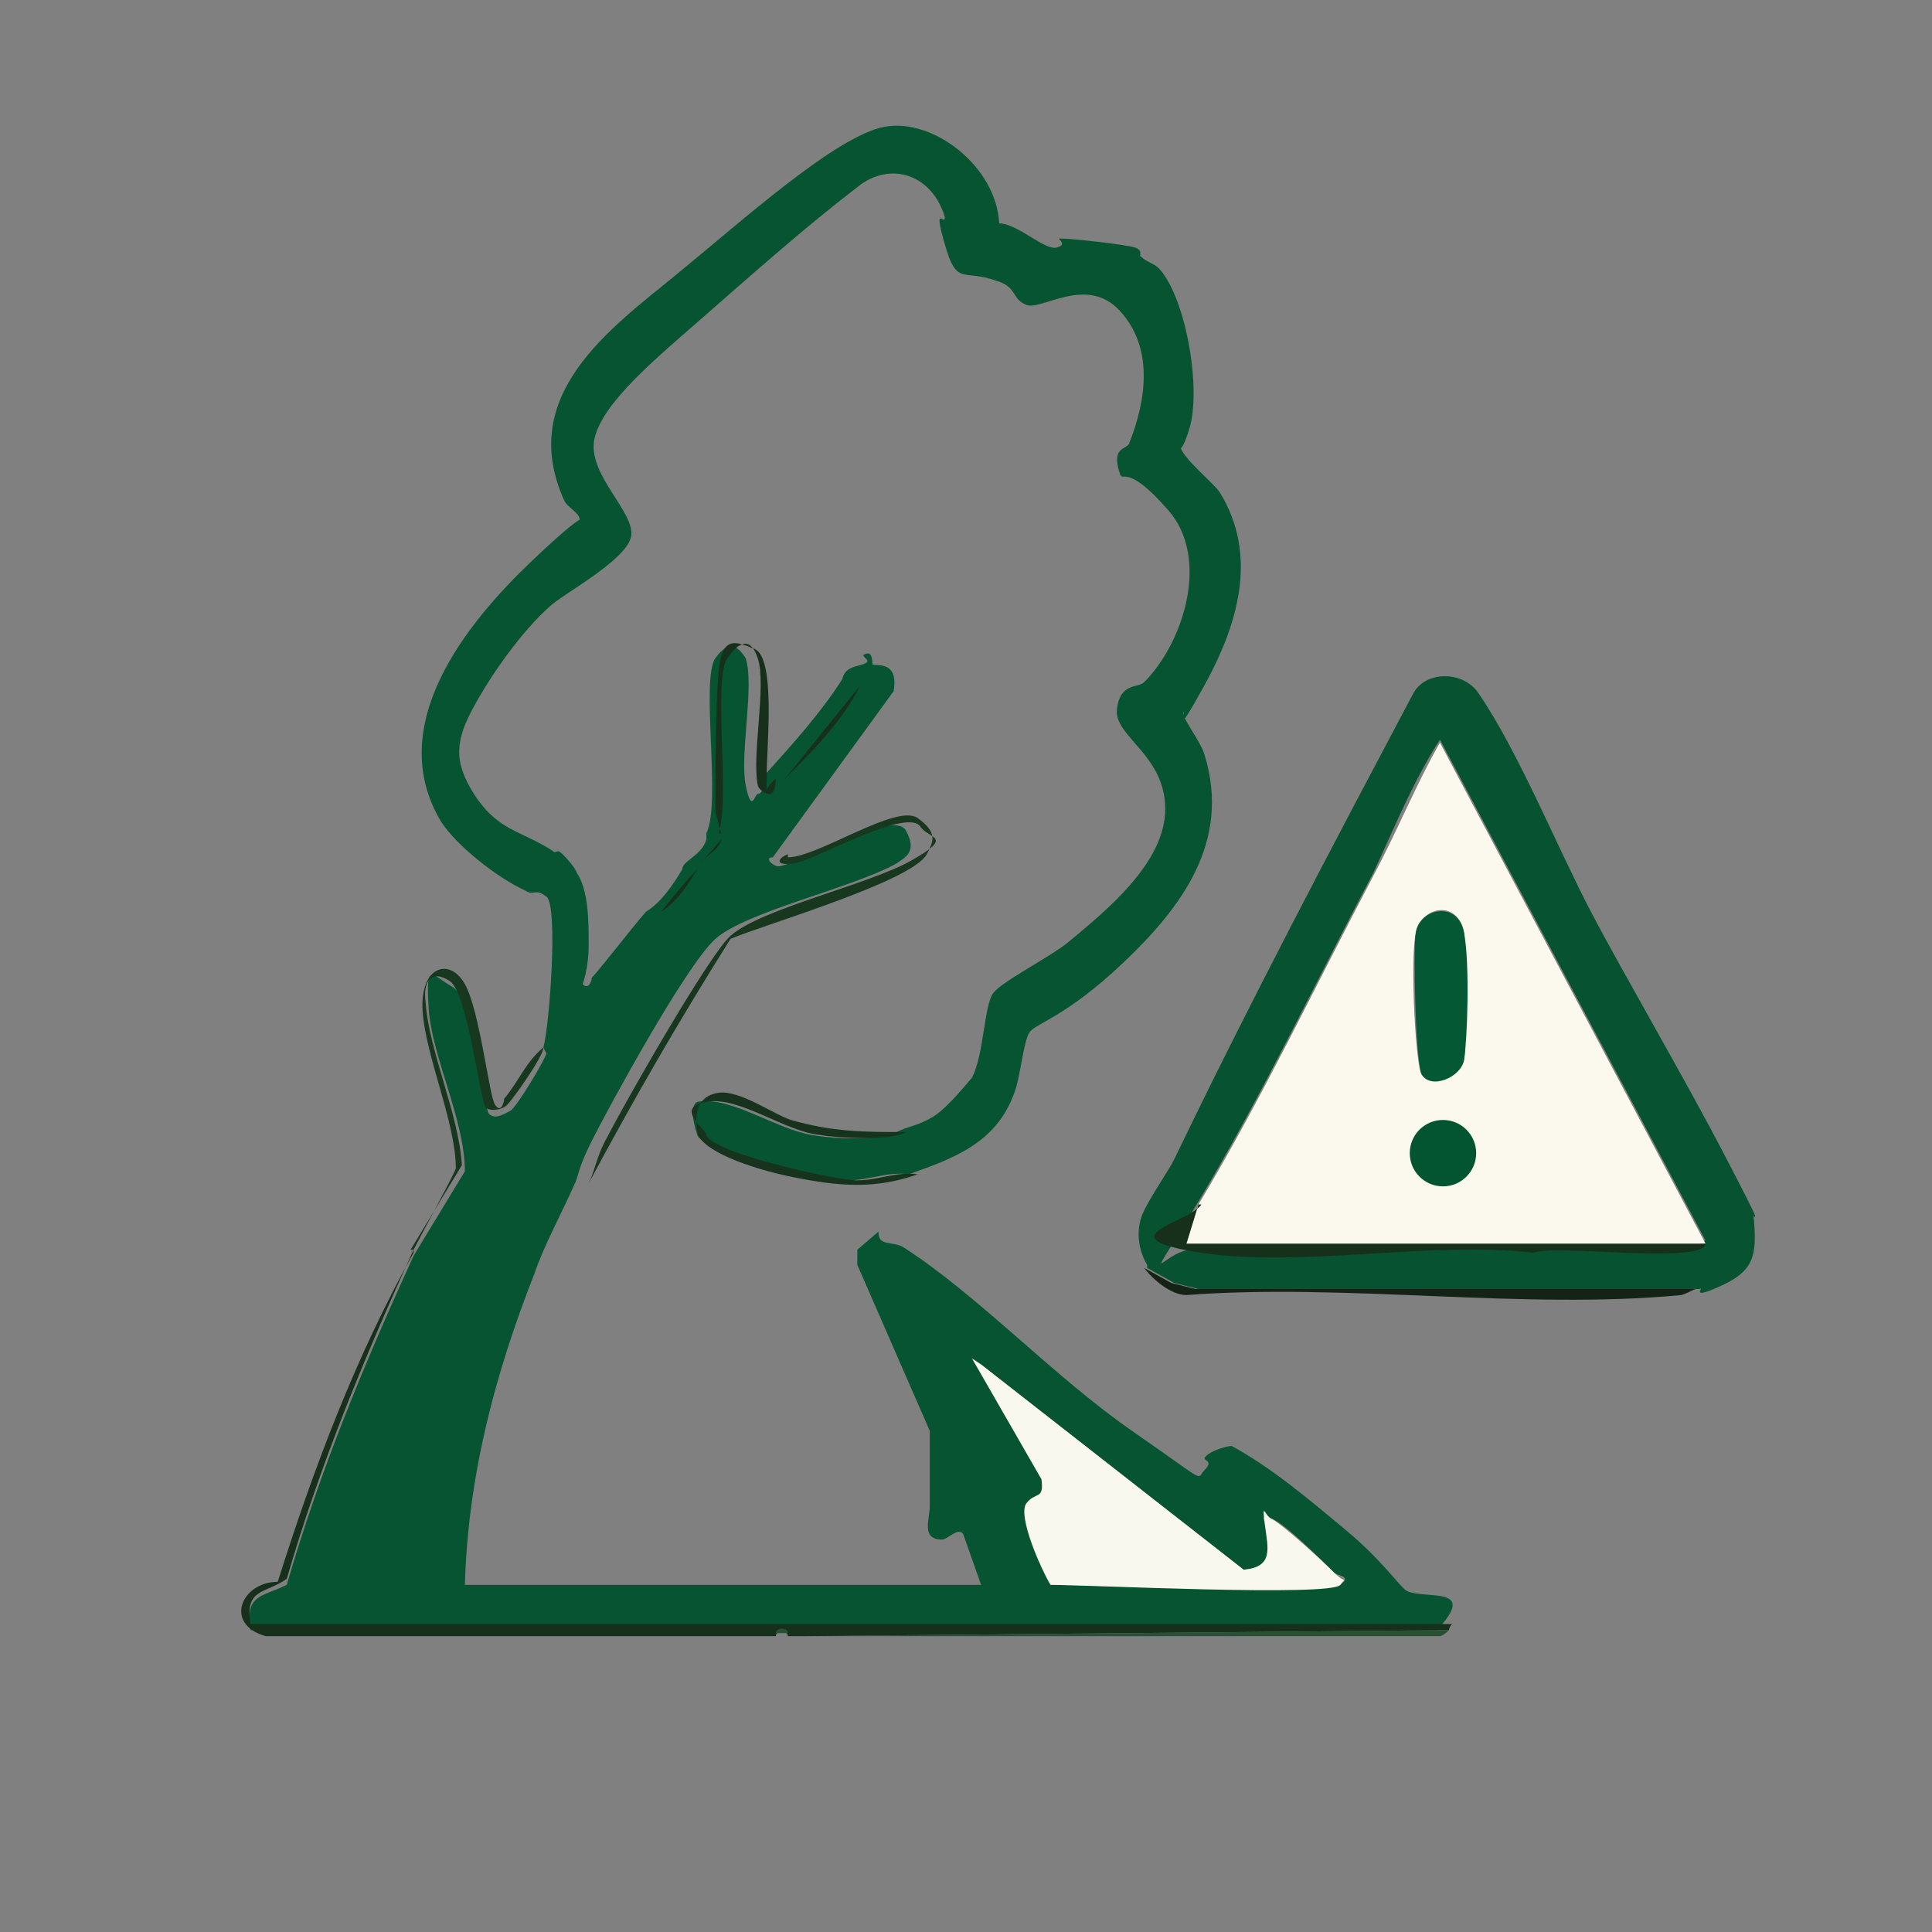
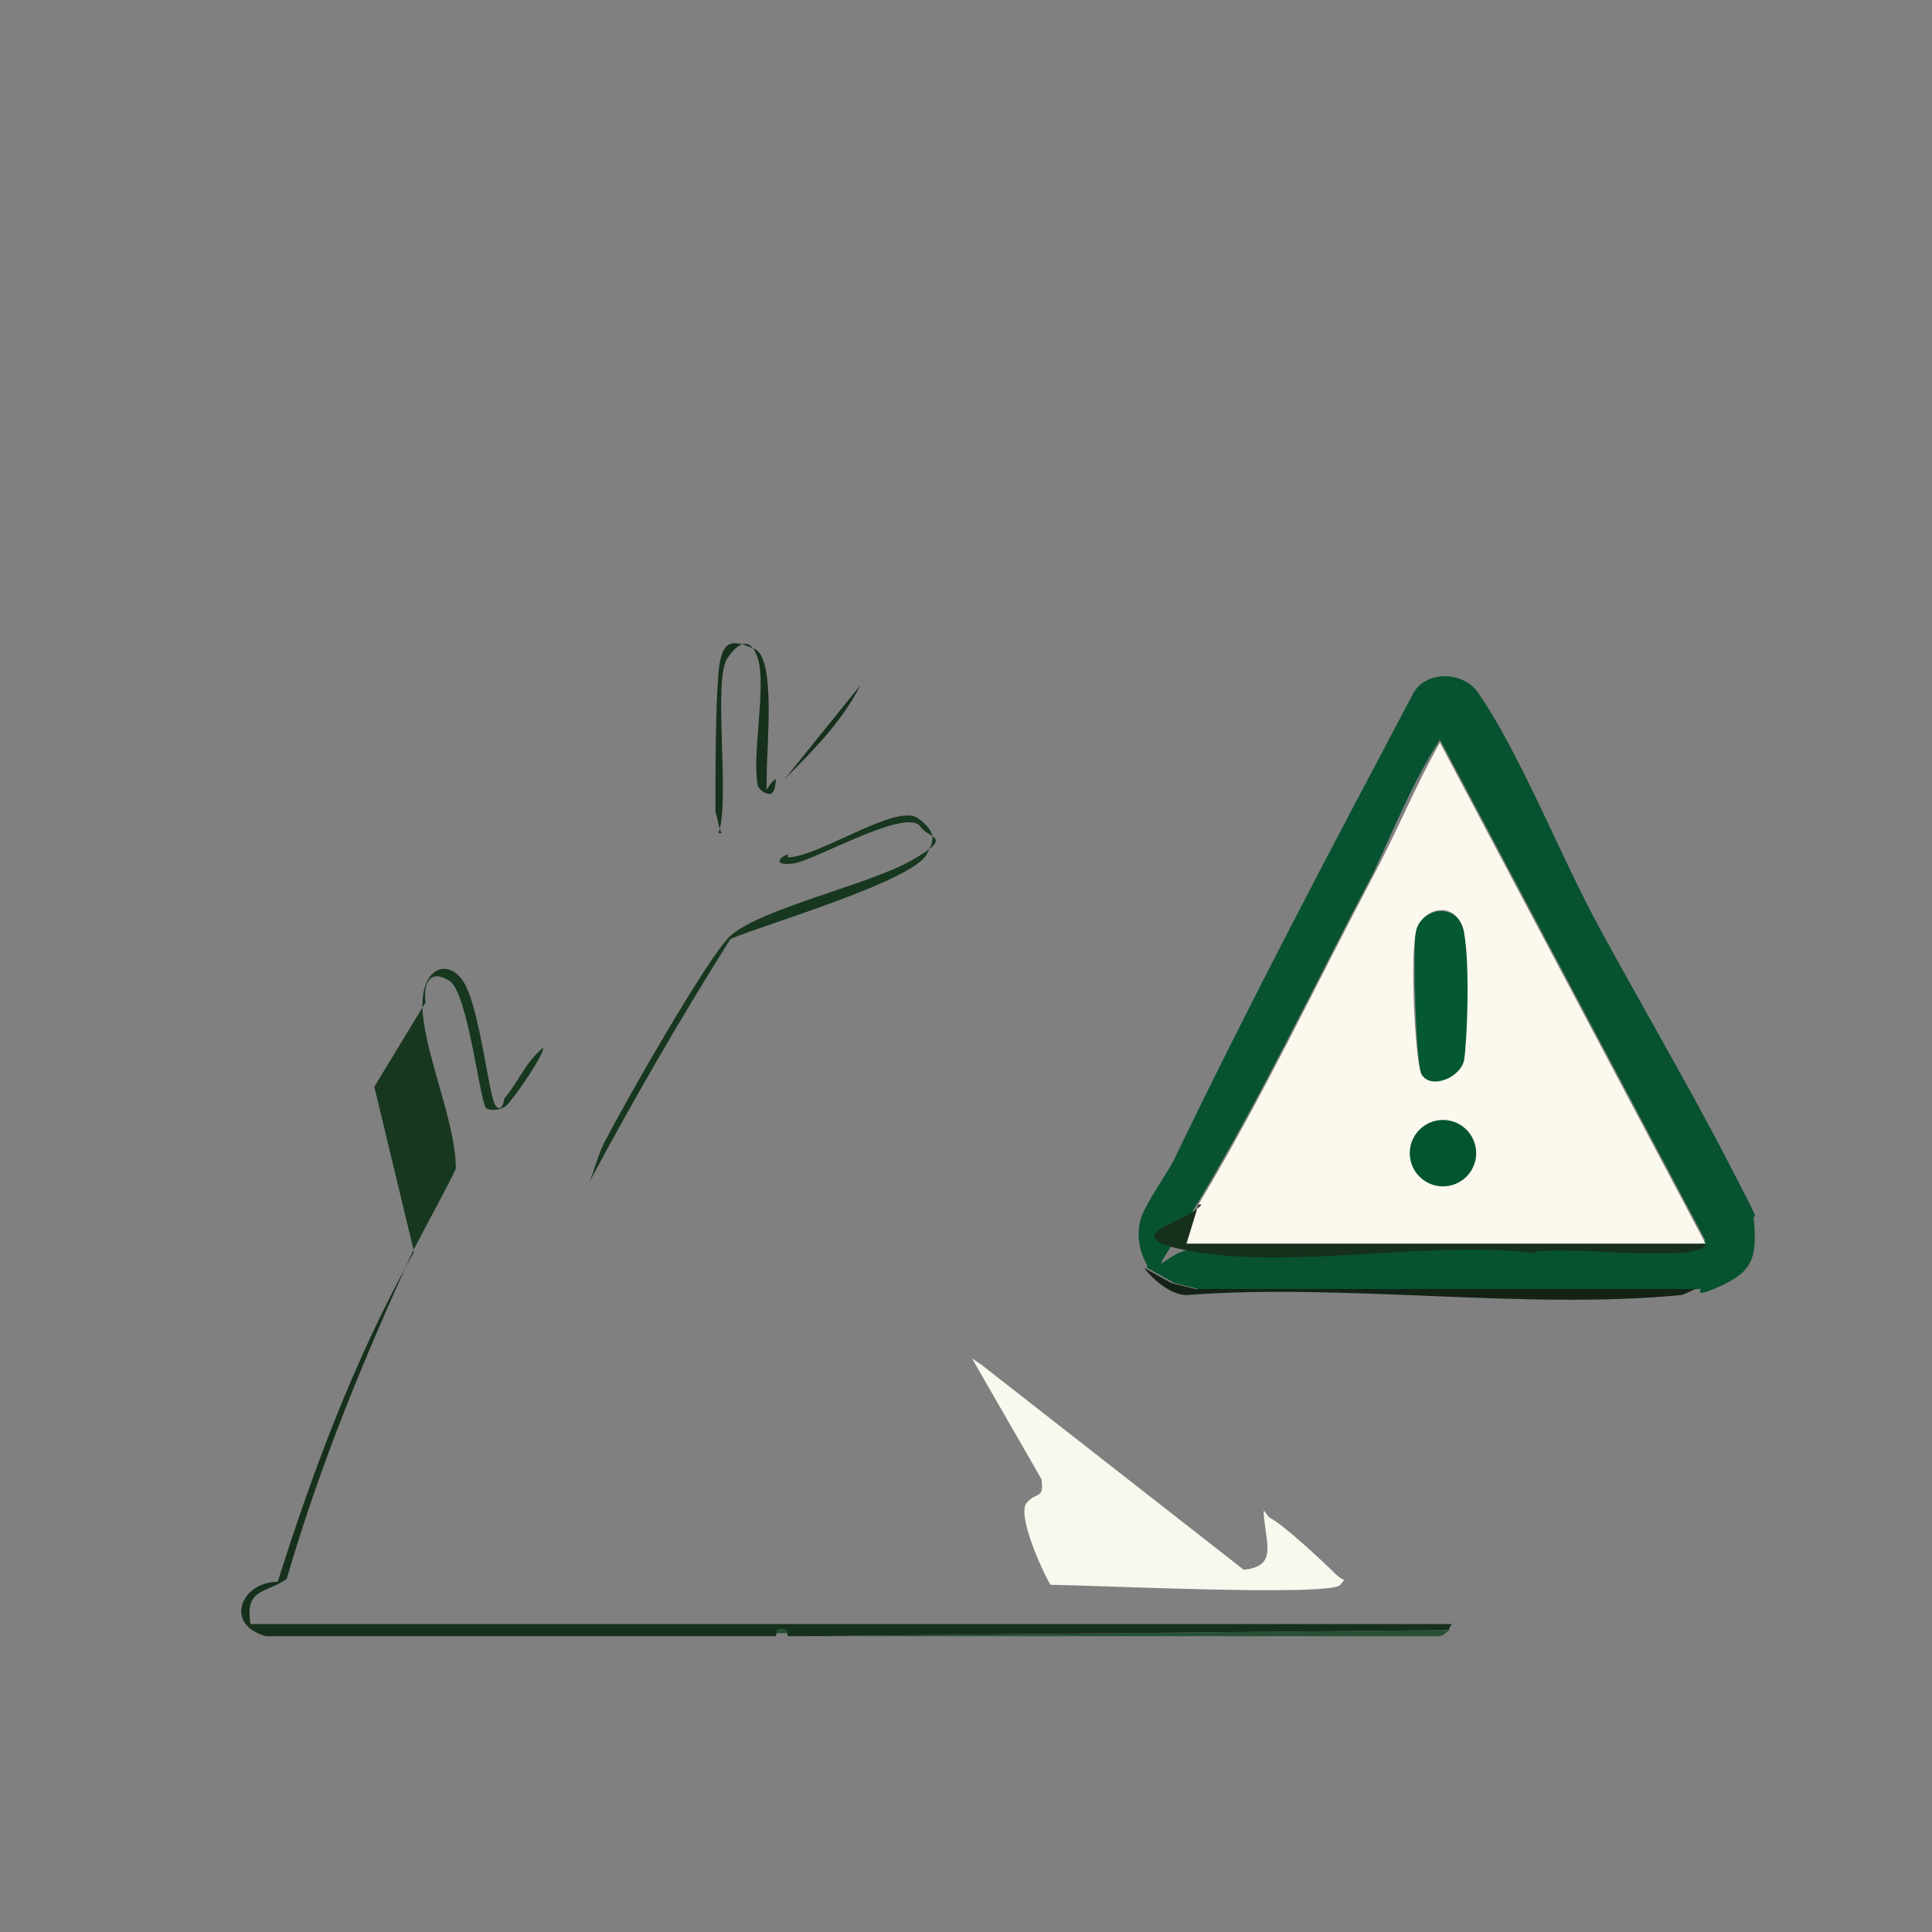
<svg xmlns="http://www.w3.org/2000/svg" id="Layer_1" version="1.1" viewBox="0 0 64 64">
  <rect x="0" y="0" width="64" height="64" fill="#808080" stroke="none" />
  <defs>
    <style>
      .st0 {
        fill: #f8f8ee;
      }

      .st1 {
        fill: #275035;
      }

      .st2 {
        fill: #fbf8ee;
      }

      .st3 {
        fill: #16301c;
      }

      .st4 {
        fill: #065431;
      }

      .st5 {
        fill: #035532;
      }

      .st6 {
        fill: #045834;
      }

      .st7 {
        fill: #17331e;
      }

      .st8 {
        fill: #17371f;
      }

      .st9 {
        fill: #142316;
      }

      .st10 {
        fill: #075230;
      }
    </style>
  </defs>
-   <path class="st4" d="M18,34.7c.2-.7.5-4.7.1-5s-.4,0-.7-.2c-.9-.4-2.3-1.5-2.8-2.3-1.9-3.2.9-6.6,3-8.6s1.6-1.2,1.6-1.4-.4-.4-.5-.6c-1.6-3.5,1.5-5.7,3.7-7.5s5.3-4.6,6.9-4.9,3.7,1.3,3.8,3.2c.6,0,1.5.9,1.9.8s0-.3.1-.3c.4,0,2.2.2,2.5.3s.1.3.2.3c.2.2.4.2.6.4.9,1,1.4,4,1,5.3s-.4.2-.3.6,1.1,1.2,1.3,1.5c1.3,2.1.6,4.4-.5,6.4s-.6.8-.7.9.6,1,.7,1.4c.9,2.9-.8,5.1-2.7,6.9s-2.9,2-3.1,2.3-.3,1.5-.5,2c-.6,1.7-2.1,2.2-3.5,2.7-.7-.1-1.3.2-2,.2s-4.8-.9-5-1.5-.2-1,0-1.1c1.1-.2,2.6.9,3.8,1.1s2.4.1,2.8-.1.7-.2,1.2-.5,1.2-1.2,1.3-1.3c.4-.8.4-2.4.7-2.8s1.9-1.2,2.5-1.7c1.2-1,3.2-2.6,3.2-4.4s-1.7-2.4-1.6-3.3.7-.7.9-.9c1.3-1.3,2.2-4.1.8-5.7s-1.5-.9-1.6-1.2c-.3-.9.2-.8.3-1,.6-1.5.8-3.2-.3-4.4s-2.6,0-3.1-.2-.3-.6-1-.8c-1.1-.4-1.3.2-1.7-1.2s0-.6,0-.9c-.4-1.4-1.8-1.9-2.9-1-1.7,1.3-3.5,2.9-5.1,4.3s-3.3,2.8-3.6,4,1.4,2.5,1.2,3.3-2.3,1.9-2.7,2.3c-.9.8-1.9,2.2-2.5,3.3s-.7,1.8,0,2.9,1.4,1.2,2.3,1.7.1.3.1.3c.1,0,.3-.1.4-.1s.6.6.6.7c.4.6.4,1.6.4,2.4s-.2,1.3-.2,1.3c.2.2.3-.1.3-.2.6-.7,1.2-1.5,1.8-2.2.5-.3.9-.9,1.2-1.4,0,0,0-.1.1-.2.2-.2.6-.4.7-.8v-.2c.5-1-.2-5.1.3-5.8s.8-.3,1,0c.3.9-.2,3.2,0,4.2s.3.3.4.3c.2,0,.2-.4.2-.5s0-.1.1-.2c.9-1,1.8-2,2.5-3.1.1-.4.4-.4.7-.5s0-.2,0-.3c.3-.2.3.2.3.3s.9-.2.7.9l-4,5.5c-.3,0,0,.3.2.3.7-.1,3.8-1.9,4.2-1.2s0,.9-.3,1.1c-1.4.8-5,1.6-6,2.5s-3.6,5.7-4.1,6.7-.4,1.1-.6,1.5c-.4.9-1,2-1.3,2.9-1.3,3.3-2.2,6.7-2.3,10.3h17.1l-.6-1.7c-.2-.2-.5.2-.7.2-.7,0-.4-.7-.4-1.1,0-.8,0-1.7,0-2.5l-2.4-5.5v-.5c0,0,.7-.6.7-.6,0,.5.4.3.8.5,2.5,1.6,5,4.3,7.6,6.1s2.1,1.6,2.4,1.3,0-.3,0-.4c.1-.2.7-.4.9-.4,1.3.7,2.6,1.8,3.8,2.8s1.8,1.9,2,2c.6.3,2.4-.2,1,1.3H8.3c-.2-1.2.4-1.1,1.2-1.5,1.1-3.8,2.6-7.4,4.2-10.9l1.7-2.8c0-1.7-1.1-3.8-1.2-5.4s.1-1.1.8-.7,1,4,1.2,4.2.5,0,.7-.1,1.1-1.6,1.2-1.9ZM32.5,45.2l-.3-.2,2.3,4c.1.7-.3.6-.5.8-.3.5.5,2.2.8,2.7,1.1,0,9.2.3,9.6,0s-.1-.3-.2-.4c-.4-.4-1.7-1.7-2.1-1.8s-.2,0-.2.2c.2.8.4,1.4-.7,1.5l-8.7-6.8Z" />
  <path class="st10" d="M38,41.9c-.3-.5-.4-1.2-.1-1.8s.8-1.3,1-1.7c2.5-5.2,5.2-10.3,7.9-15.4.4-.8,1.7-.8,2.2,0,1.3,1.9,2.6,5.1,3.7,7.2s3.1,5.5,4.5,8.2.8,1.6.9,2c.1,1.2,0,1.7-1.1,2.2s-.5,0-.7.1h-16.6s-.8-.2-.8-.2l-.9-.5ZM56.5,41.1l-8.8-16.6c-.9,1.4-1.5,2.9-2.2,4.4-1.9,3.6-3.7,7.4-5.8,10.9s-1.1,1.4,0,1.6c3.3.5,7.6-.4,11,0,.7-.2,5.6.3,5.7-.3Z" />
  <path class="st3" d="M13.7,41.4c-1.6,3.5-3.1,7.1-4.2,10.9-.7.5-1.4.3-1.2,1.5h39.8c0,0-.1.1-.1.2l-21.3.2c-.2,0-.4,0-.6,0,0-.2-.4-.2-.4,0-5.6,0-11.2,0-16.9,0-1.4-.4-.8-1.8.4-1.8,1.2-3.8,2.6-7.5,4.5-10.9Z" />
  <path class="st1" d="M48,54c0,0-.2.2-.3.2-7,0-14,0-20.9,0l21.3-.2Z" />
  <path class="st9" d="M56.2,42.7c-.1,0-.2.1-.5.2-5.2.5-11.1-.4-16.4,0-.5,0-1.1-.5-1.4-.9l.9.5.8.2h16.6Z" />
  <path class="st9" d="M33,52.4H16h17.1Z" />
-   <path class="st7" d="M30,37.5c-.4.3-2.3.2-2.8.1-1.2-.1-2.7-1.3-3.8-1.1s0,.9,0,1.1c.2.6,4.3,1.5,5,1.5s1.3-.3,2-.2c-1.4.5-2.6.4-4.1.1s-3.1-.9-3.2-1.5,0-1.2.7-1.3,1.8.7,2.4.9c1.4.4,2.4.4,3.8.4Z" />
-   <path class="st8" d="M13.7,41.4c.2-.4,1.4-2.6,1.4-2.7,0-1.5-1-3.7-1.1-5.2s.9-1.8,1.4-.9.8,3.7,1,4,.3-.1.3-.2c.5-.6.7-1.2,1.3-1.7,0,.3-1,1.7-1.2,1.9s-.6.2-.7.1c-.2-.2-.6-3.8-1.2-4.2s-.9,0-.8.7c.1,1.6,1.1,3.7,1.2,5.4l-1.7,2.8Z" />
+   <path class="st8" d="M13.7,41.4c.2-.4,1.4-2.6,1.4-2.7,0-1.5-1-3.7-1.1-5.2s.9-1.8,1.4-.9.8,3.7,1,4,.3-.1.3-.2c.5-.6.7-1.2,1.3-1.7,0,.3-1,1.7-1.2,1.9s-.6.2-.7.1c-.2-.2-.6-3.8-1.2-4.2s-.9,0-.8.7l-1.7,2.8Z" />
  <path class="st3" d="M23.9,27.6c-.1-.2-.1-.4-.2-.7,0-1.3,0-3.4.1-4.6s.5-1.1,1.2-.8.4,3.2.4,4.1-.1.5.3.2c0,0,0,.5-.2.5s-.4-.2-.4-.3c-.2-1,.3-3.3,0-4.2s-.8-.3-1,0c-.5.7.1,4.7-.3,5.8Z" />
  <path class="st8" d="M26.1,28.4c1,0,3.6-1.8,4.3-1.3s.5.8.3,1.2c-.5.9-5.3,2.3-6.5,2.8-1.7,2.7-3.2,5.3-4.7,8.1.2-.4.3-1,.6-1.5.5-1,3.4-6.1,4.1-6.7,1-.9,4.6-1.7,6-2.5s.6-.7.3-1.1c-.4-.7-3.5,1.1-4.2,1.2s-.5-.2-.2-.3Z" />
  <path class="st3" d="M26,25.8l2.5-3.1c-.6,1.2-1.6,2.2-2.5,3.1Z" />
  <path class="st1" d="M26.1,54.1c-.1,0-.3,0-.4,0,0-.2.4-.2.4,0Z" />
-   <path class="st3" d="M21.9,30.2c.4-.5.8-1,1.2-1.4-.3.5-.7,1.1-1.2,1.4Z" />
-   <path class="st3" d="M23.2,28.6l.7-.8c-.1.4-.5.5-.7.8Z" />
  <path class="st0" d="M32.5,45.2l8.7,6.8c1-.1.8-.7.7-1.5s0-.3.2-.2c.4.2,1.7,1.4,2.1,1.8s.4.1.2.4c-.3.4-8.4,0-9.6,0-.3-.5-1.1-2.3-.8-2.7s.6-.1.5-.8l-2.3-4,.3.2Z" />
  <path class="st2" d="M39.7,39.9c2.1-3.5,3.9-7.3,5.8-10.9.8-1.5,1.4-3,2.2-4.4l8.8,16.6h-17.2s.4-1.3.4-1.3ZM47.1,35.6c.3.4,1.3.1,1.4-.5s0-3.6,0-4.2c-.2-1.1-1.4-.9-1.6,0s0,4.5.2,4.7Z" />
  <path class="st3" d="M39.7,39.9l-.4,1.3h17.2c-.1.7-5,0-5.7.3-3.4-.4-7.7.5-11,0s-.4-1,0-1.6Z" />
  <path class="st6" d="M47.1,35.6c-.2-.3-.3-4.2-.2-4.7.1-.8,1.4-1.1,1.6,0s.1,3.6,0,4.2-1.1,1-1.4.5Z" />
  <circle class="st5" cx="47.8" cy="38.2" r="1.1" />
</svg>